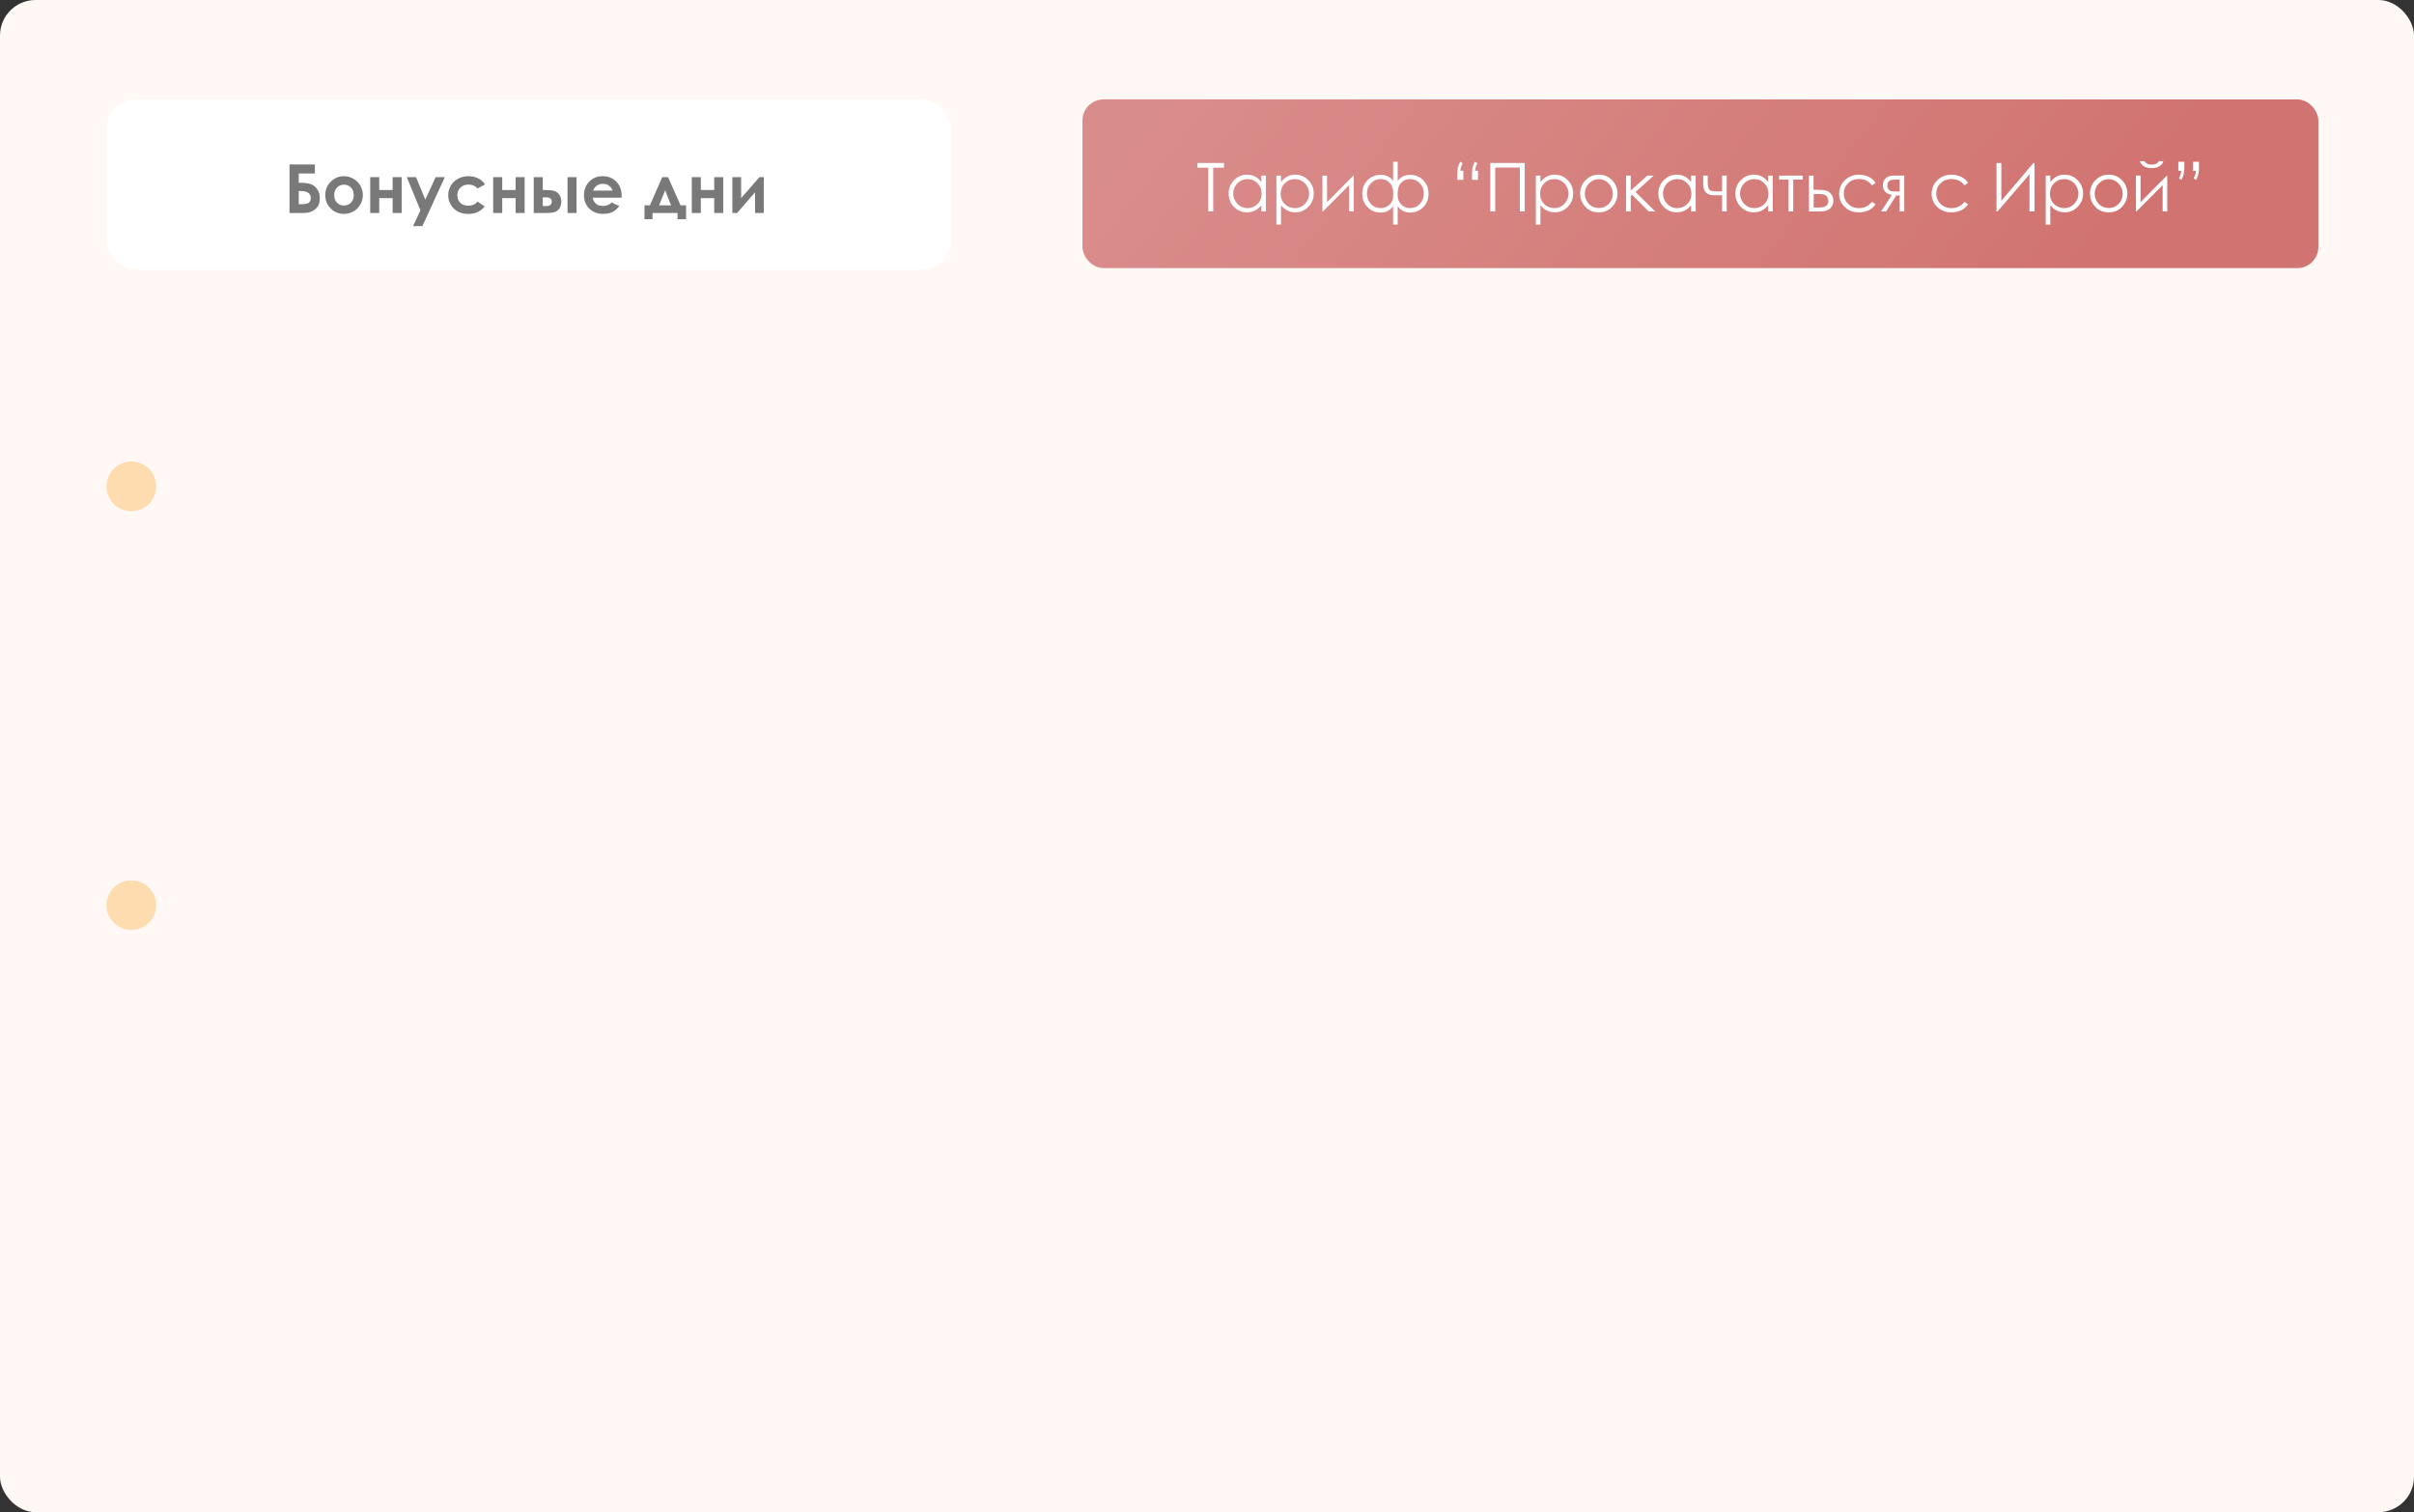
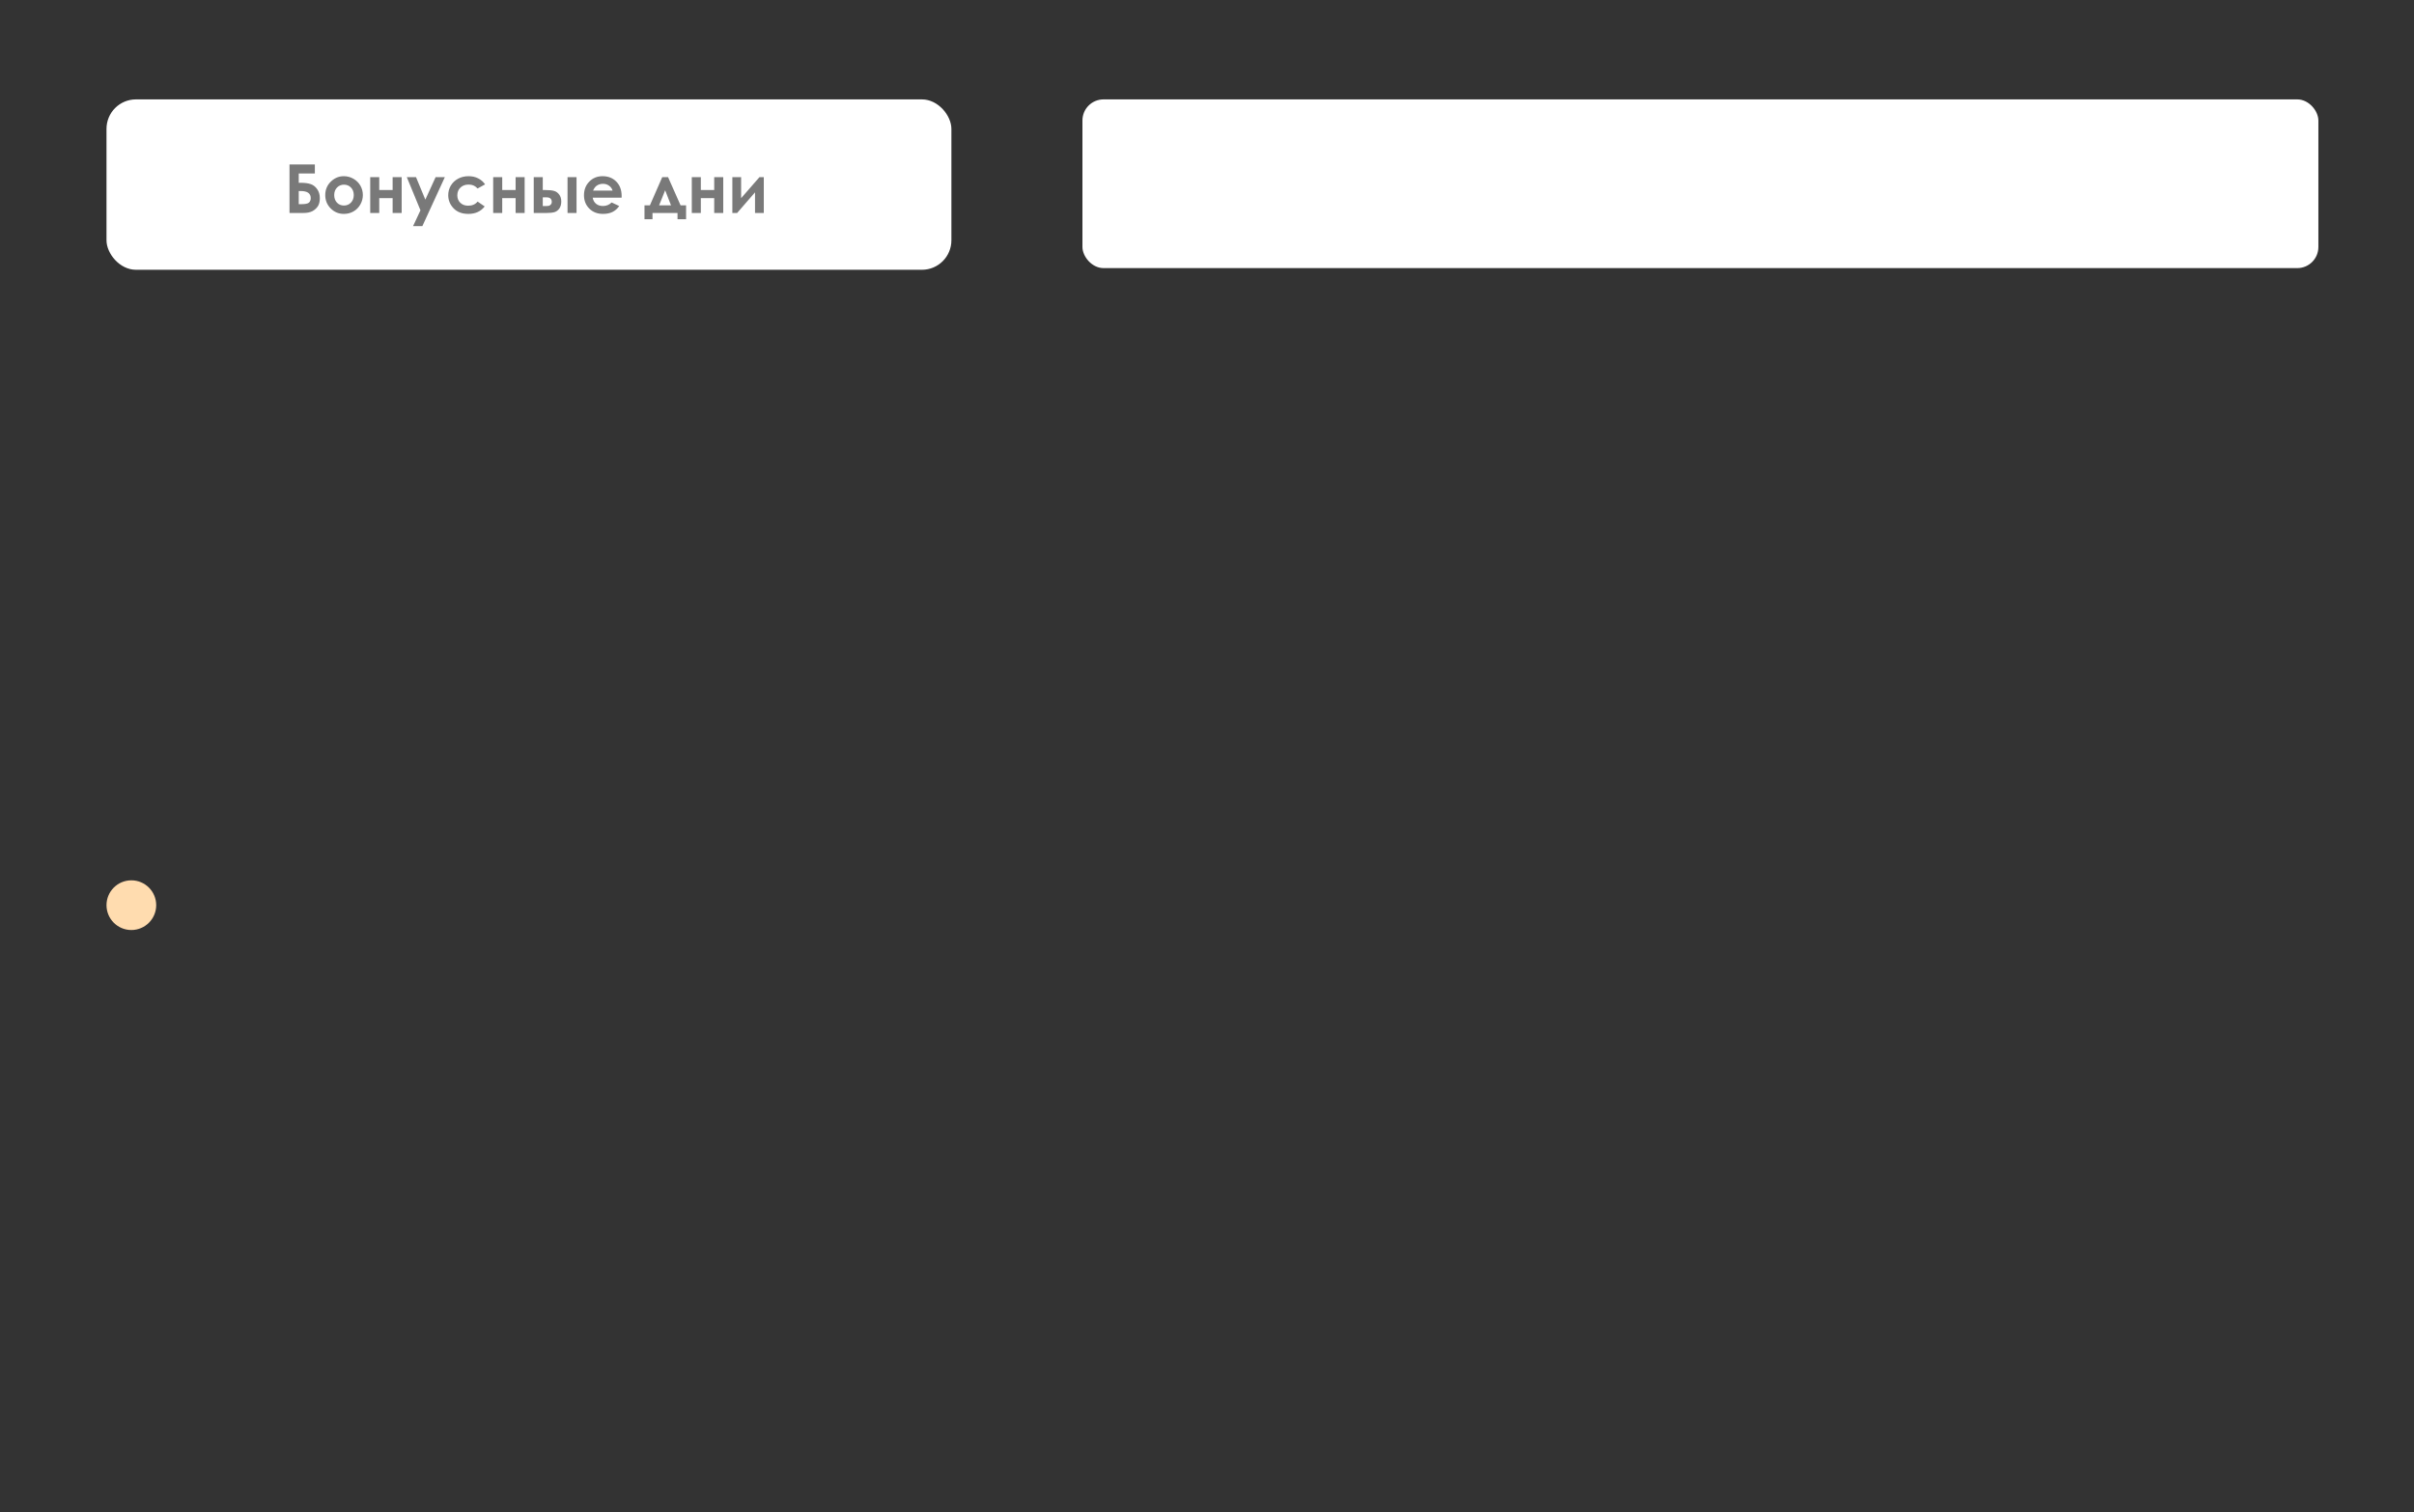
<svg xmlns="http://www.w3.org/2000/svg" width="340" height="213" viewBox="0 0 340 213" fill="none">
  <rect x="0" y="0" width="340" height="213" fill="#333333" stroke="none" />
-   <rect width="340" height="213" rx="5" fill="#FFF8F4" />
  <rect x="152.456" y="14" width="174.076" height="23.765" rx="2.971" fill="white" />
-   <rect x="152.456" y="14" width="174.076" height="23.765" rx="2.971" fill="url(#paint0_linear)" />
  <path d="M168.651 23.619V22.955H172.396V23.619H170.874V29.782H170.178V23.619H168.651ZM178.3 24.733V29.782H177.66V28.915C177.388 29.246 177.081 29.495 176.741 29.662C176.404 29.829 176.034 29.912 175.632 29.912C174.917 29.912 174.306 29.654 173.798 29.137C173.294 28.617 173.042 27.986 173.042 27.244C173.042 26.516 173.297 25.894 173.807 25.378C174.318 24.861 174.932 24.602 175.65 24.602C176.065 24.602 176.439 24.691 176.773 24.867C177.111 25.044 177.406 25.308 177.66 25.661V24.733H178.3ZM175.701 25.229C175.339 25.229 175.005 25.319 174.699 25.498C174.392 25.675 174.148 25.924 173.965 26.246C173.786 26.567 173.696 26.908 173.696 27.267C173.696 27.623 173.787 27.963 173.97 28.288C174.153 28.613 174.397 28.866 174.703 29.049C175.013 29.229 175.344 29.318 175.697 29.318C176.052 29.318 176.39 29.229 176.708 29.049C177.027 28.87 177.272 28.627 177.442 28.32C177.615 28.014 177.702 27.669 177.702 27.285C177.702 26.701 177.508 26.212 177.122 25.819C176.738 25.426 176.264 25.229 175.701 25.229ZM179.777 24.733H180.422V25.661C180.679 25.308 180.974 25.044 181.308 24.867C181.642 24.691 182.015 24.602 182.427 24.602C183.145 24.602 183.759 24.861 184.27 25.378C184.78 25.894 185.035 26.516 185.035 27.244C185.035 27.986 184.782 28.617 184.274 29.137C183.77 29.654 183.16 29.912 182.445 29.912C182.043 29.912 181.673 29.829 181.336 29.662C180.999 29.495 180.694 29.246 180.422 28.915V31.63H179.777V24.733ZM182.376 25.229C181.813 25.229 181.338 25.426 180.951 25.819C180.567 26.212 180.375 26.701 180.375 27.285C180.375 27.669 180.46 28.014 180.631 28.32C180.804 28.627 181.05 28.87 181.369 29.049C181.69 29.229 182.029 29.318 182.385 29.318C182.735 29.318 183.063 29.229 183.369 29.049C183.679 28.866 183.925 28.613 184.107 28.288C184.29 27.963 184.381 27.623 184.381 27.267C184.381 26.908 184.29 26.567 184.107 26.246C183.928 25.924 183.685 25.675 183.378 25.498C183.072 25.319 182.738 25.229 182.376 25.229ZM186.906 24.733V28.469L190.615 24.733H190.666V29.782H190.016V26.078L186.335 29.782H186.256V24.733H186.906ZM196.212 22.783H196.857V25.494C197.263 24.918 197.846 24.63 198.607 24.63C199.341 24.63 199.955 24.88 200.45 25.378C200.948 25.876 201.197 26.515 201.197 27.295C201.197 28.065 200.947 28.698 200.445 29.193C199.944 29.688 199.338 29.936 198.626 29.936C197.846 29.936 197.257 29.632 196.857 29.026V31.63H196.212V29.026C195.819 29.636 195.225 29.94 194.43 29.94C193.731 29.94 193.129 29.693 192.624 29.198C192.123 28.703 191.872 28.068 191.872 27.295C191.872 26.515 192.12 25.876 192.615 25.378C193.113 24.88 193.729 24.63 194.462 24.63C195.239 24.63 195.822 24.918 196.212 25.494V22.783ZM196.839 27.378C196.839 27.982 197.011 28.455 197.354 28.799C197.698 29.142 198.092 29.314 198.538 29.314C199.144 29.314 199.63 29.113 199.995 28.71C200.36 28.308 200.543 27.824 200.543 27.258C200.543 26.673 200.349 26.187 199.963 25.8C199.579 25.413 199.118 25.22 198.579 25.22C198.094 25.22 197.682 25.393 197.345 25.74C197.007 26.083 196.839 26.629 196.839 27.378ZM192.527 27.262C192.527 27.825 192.708 28.308 193.07 28.71C193.435 29.113 193.922 29.314 194.532 29.314C194.742 29.314 194.968 29.261 195.21 29.156C195.451 29.048 195.644 28.913 195.79 28.752C195.938 28.588 196.05 28.399 196.124 28.186C196.198 27.972 196.235 27.66 196.235 27.248C196.235 26.592 196.065 26.091 195.725 25.744C195.384 25.395 194.973 25.22 194.49 25.22C193.949 25.22 193.486 25.413 193.102 25.8C192.719 26.187 192.527 26.674 192.527 27.262ZM205.653 22.783L206.015 22.987C205.898 23.222 205.819 23.407 205.778 23.54C205.738 23.673 205.707 23.844 205.686 24.055H206.099V25.331H205.259V24.533C205.259 24.134 205.285 23.821 205.337 23.595C205.393 23.366 205.498 23.096 205.653 22.783ZM207.719 22.783L208.081 22.987C207.963 23.222 207.884 23.407 207.844 23.54C207.804 23.673 207.773 23.844 207.751 24.055H208.164V25.331H207.324V24.533C207.324 24.134 207.35 23.821 207.403 23.595C207.456 23.366 207.561 23.096 207.719 22.783ZM209.905 22.955H214.751V29.782H214.064V23.605H210.592V29.782H209.905V22.955ZM216.315 24.733H216.96V25.661C217.217 25.308 217.512 25.044 217.846 24.867C218.181 24.691 218.554 24.602 218.965 24.602C219.683 24.602 220.297 24.861 220.808 25.378C221.318 25.894 221.574 26.516 221.574 27.244C221.574 27.986 221.32 28.617 220.812 29.137C220.308 29.654 219.698 29.912 218.984 29.912C218.581 29.912 218.212 29.829 217.874 29.662C217.537 29.495 217.232 29.246 216.96 28.915V31.63H216.315V24.733ZM218.914 25.229C218.351 25.229 217.876 25.426 217.489 25.819C217.105 26.212 216.914 26.701 216.914 27.285C216.914 27.669 216.999 28.014 217.169 28.32C217.342 28.627 217.588 28.87 217.907 29.049C218.229 29.229 218.567 29.318 218.923 29.318C219.273 29.318 219.601 29.229 219.907 29.049C220.217 28.866 220.463 28.613 220.645 28.288C220.828 27.963 220.919 27.623 220.919 27.267C220.919 26.908 220.828 26.567 220.645 26.246C220.466 25.924 220.223 25.675 219.917 25.498C219.61 25.319 219.276 25.229 218.914 25.229ZM225.185 24.602C225.961 24.602 226.605 24.884 227.116 25.447C227.58 25.961 227.812 26.569 227.812 27.271C227.812 27.977 227.566 28.594 227.074 29.123C226.585 29.649 225.955 29.912 225.185 29.912C224.411 29.912 223.778 29.649 223.286 29.123C222.797 28.594 222.553 27.977 222.553 27.271C222.553 26.572 222.785 25.966 223.249 25.452C223.76 24.886 224.405 24.602 225.185 24.602ZM225.185 25.238C224.646 25.238 224.184 25.438 223.797 25.837C223.41 26.236 223.217 26.719 223.217 27.285C223.217 27.651 223.305 27.991 223.481 28.306C223.658 28.622 223.896 28.866 224.196 29.04C224.496 29.21 224.826 29.295 225.185 29.295C225.544 29.295 225.873 29.21 226.173 29.04C226.474 28.866 226.712 28.622 226.888 28.306C227.065 27.991 227.153 27.651 227.153 27.285C227.153 26.719 226.958 26.236 226.568 25.837C226.181 25.438 225.72 25.238 225.185 25.238ZM229.023 24.733H229.678V26.858L232.012 24.733H232.918L230.36 27.044L233.122 29.782H232.203L229.882 27.448L229.678 27.629V29.782H229.023V24.733ZM238.826 24.733V29.782H238.186V28.915C237.913 29.246 237.607 29.495 237.267 29.662C236.929 29.829 236.56 29.912 236.157 29.912C235.443 29.912 234.831 29.654 234.324 29.137C233.82 28.617 233.567 27.986 233.567 27.244C233.567 26.516 233.823 25.894 234.333 25.378C234.844 24.861 235.458 24.602 236.176 24.602C236.591 24.602 236.965 24.691 237.299 24.867C237.636 25.044 237.932 25.308 238.186 25.661V24.733H238.826ZM236.227 25.229C235.865 25.229 235.531 25.319 235.224 25.498C234.918 25.675 234.674 25.924 234.491 26.246C234.312 26.567 234.222 26.908 234.222 27.267C234.222 27.623 234.313 27.963 234.496 28.288C234.678 28.613 234.923 28.866 235.229 29.049C235.538 29.229 235.87 29.318 236.222 29.318C236.578 29.318 236.915 29.229 237.234 29.049C237.553 28.87 237.797 28.627 237.968 28.32C238.141 28.014 238.227 27.669 238.227 27.285C238.227 26.701 238.034 26.212 237.647 25.819C237.264 25.426 236.79 25.229 236.227 25.229ZM242.553 27.503H241.412C240.895 27.503 240.511 27.37 240.26 27.104C240.013 26.838 239.889 26.468 239.889 25.995V24.733H240.525V25.647C240.525 26.235 240.609 26.6 240.776 26.742C240.943 26.881 241.218 26.951 241.602 26.951H242.553V24.733H243.199V29.782H242.553V27.503ZM249.678 24.733V29.782H249.038V28.915C248.765 29.246 248.459 29.495 248.119 29.662C247.781 29.829 247.412 29.912 247.009 29.912C246.294 29.912 245.683 29.654 245.176 29.137C244.671 28.617 244.419 27.986 244.419 27.244C244.419 26.516 244.675 25.894 245.185 25.378C245.696 24.861 246.31 24.602 247.028 24.602C247.442 24.602 247.817 24.691 248.151 24.867C248.488 25.044 248.784 25.308 249.038 25.661V24.733H249.678ZM247.079 25.229C246.717 25.229 246.383 25.319 246.076 25.498C245.77 25.675 245.526 25.924 245.343 26.246C245.163 26.567 245.074 26.908 245.074 27.267C245.074 27.623 245.165 27.963 245.348 28.288C245.53 28.613 245.775 28.866 246.081 29.049C246.39 29.229 246.722 29.318 247.074 29.318C247.43 29.318 247.767 29.229 248.086 29.049C248.405 28.87 248.649 28.627 248.819 28.32C248.993 28.014 249.079 27.669 249.079 27.285C249.079 26.701 248.886 26.212 248.499 25.819C248.116 25.426 247.642 25.229 247.079 25.229ZM250.579 24.733H253.902V25.294H252.565V29.782H251.911V25.294H250.579V24.733ZM255.429 26.733H256.046C256.538 26.733 256.924 26.772 257.202 26.849C257.481 26.926 257.72 27.098 257.922 27.364C258.123 27.627 258.223 27.93 258.223 28.274C258.223 28.689 258.078 29.044 257.787 29.341C257.496 29.636 257.055 29.782 256.464 29.782H254.784V24.733H255.429V26.733ZM255.452 27.327V29.235H256.2C257.078 29.235 257.518 28.925 257.518 28.306C257.518 28.13 257.47 27.957 257.374 27.787C257.281 27.616 257.143 27.497 256.961 27.429C256.781 27.361 256.463 27.327 256.005 27.327H255.452ZM264.169 25.782L263.654 26.102C263.208 25.511 262.6 25.215 261.83 25.215C261.214 25.215 260.702 25.413 260.293 25.809C259.888 26.205 259.685 26.687 259.685 27.253C259.685 27.621 259.778 27.968 259.964 28.293C260.153 28.617 260.409 28.87 260.734 29.049C261.062 29.229 261.429 29.318 261.834 29.318C262.577 29.318 263.184 29.023 263.654 28.432L264.169 28.771C263.928 29.133 263.603 29.414 263.194 29.615C262.789 29.813 262.326 29.912 261.807 29.912C261.008 29.912 260.346 29.659 259.82 29.151C259.294 28.644 259.031 28.026 259.031 27.299C259.031 26.81 259.153 26.357 259.398 25.939C259.645 25.518 259.984 25.19 260.414 24.955C260.844 24.72 261.325 24.602 261.858 24.602C262.192 24.602 262.514 24.654 262.823 24.756C263.136 24.858 263.4 24.991 263.617 25.155C263.833 25.319 264.017 25.528 264.169 25.782ZM267.553 27.522H267.089L265.65 29.782H264.949L266.467 27.457C266.089 27.411 265.783 27.268 265.548 27.03C265.312 26.789 265.195 26.49 265.195 26.134C265.195 25.689 265.329 25.344 265.599 25.099C265.871 24.855 266.227 24.733 266.666 24.733H268.203V29.782H267.553V27.522ZM267.553 25.294H267.126C266.711 25.294 266.433 25.32 266.29 25.373C266.148 25.426 266.035 25.517 265.951 25.647C265.868 25.774 265.826 25.945 265.826 26.162C265.826 26.369 265.88 26.541 265.989 26.677C266.097 26.81 266.218 26.892 266.351 26.923C266.484 26.954 266.742 26.97 267.126 26.97H267.553V25.294ZM277.193 25.782L276.678 26.102C276.232 25.511 275.624 25.215 274.854 25.215C274.238 25.215 273.726 25.413 273.318 25.809C272.912 26.205 272.71 26.687 272.71 27.253C272.71 27.621 272.802 27.968 272.988 28.293C273.177 28.617 273.434 28.87 273.758 29.049C274.086 29.229 274.453 29.318 274.859 29.318C275.601 29.318 276.208 29.023 276.678 28.432L277.193 28.771C276.952 29.133 276.627 29.414 276.219 29.615C275.813 29.813 275.351 29.912 274.831 29.912C274.032 29.912 273.37 29.659 272.844 29.151C272.318 28.644 272.055 28.026 272.055 27.299C272.055 26.81 272.177 26.357 272.422 25.939C272.669 25.518 273.008 25.19 273.438 24.955C273.868 24.72 274.35 24.602 274.882 24.602C275.216 24.602 275.538 24.654 275.847 24.756C276.16 24.858 276.424 24.991 276.641 25.155C276.858 25.319 277.042 25.528 277.193 25.782ZM286.555 29.782H285.845V24.552L281.347 29.782H281.194V22.955H281.877V28.279L286.402 22.955H286.555V29.782ZM288.129 24.733H288.774V25.661C289.031 25.308 289.326 25.044 289.66 24.867C289.995 24.691 290.367 24.602 290.779 24.602C291.497 24.602 292.111 24.861 292.622 25.378C293.132 25.894 293.388 26.516 293.388 27.244C293.388 27.986 293.134 28.617 292.626 29.137C292.122 29.654 291.512 29.912 290.798 29.912C290.395 29.912 290.026 29.829 289.688 29.662C289.351 29.495 289.046 29.246 288.774 28.915V31.63H288.129V24.733ZM290.728 25.229C290.165 25.229 289.69 25.426 289.303 25.819C288.919 26.212 288.727 26.701 288.727 27.285C288.727 27.669 288.813 28.014 288.983 28.32C289.156 28.627 289.402 28.87 289.721 29.049C290.043 29.229 290.381 29.318 290.737 29.318C291.087 29.318 291.415 29.229 291.721 29.049C292.031 28.866 292.277 28.613 292.459 28.288C292.642 27.963 292.733 27.623 292.733 27.267C292.733 26.908 292.642 26.567 292.459 26.246C292.28 25.924 292.037 25.675 291.731 25.498C291.424 25.319 291.09 25.229 290.728 25.229ZM296.999 24.602C297.775 24.602 298.419 24.884 298.93 25.447C299.394 25.961 299.626 26.569 299.626 27.271C299.626 27.977 299.38 28.594 298.888 29.123C298.399 29.649 297.769 29.912 296.999 29.912C296.225 29.912 295.592 29.649 295.1 29.123C294.611 28.594 294.367 27.977 294.367 27.271C294.367 26.572 294.599 25.966 295.063 25.452C295.574 24.886 296.219 24.602 296.999 24.602ZM296.999 25.238C296.46 25.238 295.998 25.438 295.611 25.837C295.224 26.236 295.031 26.719 295.031 27.285C295.031 27.651 295.119 27.991 295.295 28.306C295.472 28.622 295.71 28.866 296.01 29.04C296.31 29.21 296.64 29.295 296.999 29.295C297.358 29.295 297.687 29.21 297.987 29.04C298.288 28.866 298.526 28.622 298.702 28.306C298.879 27.991 298.967 27.651 298.967 27.285C298.967 26.719 298.772 26.236 298.382 25.837C297.995 25.438 297.534 25.238 296.999 25.238ZM301.487 24.733V28.469L305.196 24.733H305.247V29.782H304.597V26.078L300.916 29.782H300.837V24.733H301.487ZM301.399 22.704H302.012C302.117 22.865 302.258 22.986 302.434 23.066C302.61 23.147 302.821 23.187 303.065 23.187C303.313 23.187 303.512 23.151 303.664 23.08C303.816 23.009 303.959 22.884 304.096 22.704H304.69C304.622 22.983 304.447 23.216 304.165 23.405C303.887 23.591 303.519 23.683 303.061 23.683C302.606 23.683 302.234 23.592 301.947 23.41C301.659 23.224 301.476 22.989 301.399 22.704ZM309.317 25.331L308.96 25.127C309.078 24.892 309.156 24.708 309.197 24.575C309.237 24.442 309.266 24.27 309.285 24.059H308.876V22.783H309.717V23.581C309.717 23.98 309.689 24.295 309.633 24.524C309.58 24.75 309.475 25.019 309.317 25.331ZM307.252 25.331L306.894 25.127C307.012 24.892 307.091 24.708 307.131 24.575C307.171 24.442 307.201 24.27 307.219 24.059H306.811V22.783H307.651V23.581C307.651 23.98 307.623 24.295 307.568 24.524C307.515 24.75 307.41 25.019 307.252 25.331Z" fill="white" />
  <rect x="15" y="14" width="119" height="24" rx="4.15" fill="white" />
  <path d="M40.776 30V23.169H44.346V24.437H42.076V25.747H42.359C42.935 25.747 43.405 25.81 43.771 25.937C44.136 26.064 44.439 26.304 44.681 26.657C44.925 27.006 45.047 27.421 45.047 27.901C45.047 28.378 44.956 28.759 44.774 29.043C44.591 29.325 44.339 29.556 44.017 29.735C43.698 29.912 43.255 30 42.689 30H40.776ZM42.076 26.907V28.76H42.401C42.995 28.76 43.371 28.683 43.529 28.528C43.687 28.373 43.766 28.164 43.766 27.901C43.766 27.239 43.292 26.907 42.345 26.907H42.076ZM48.428 24.818C48.905 24.818 49.352 24.937 49.77 25.175C50.191 25.414 50.519 25.737 50.755 26.146C50.99 26.555 51.107 26.996 51.107 27.469C51.107 27.946 50.988 28.392 50.75 28.807C50.515 29.221 50.193 29.547 49.784 29.782C49.375 30.014 48.925 30.13 48.433 30.13C47.708 30.13 47.089 29.873 46.575 29.359C46.065 28.842 45.809 28.215 45.809 27.479C45.809 26.689 46.099 26.031 46.677 25.505C47.185 25.047 47.769 24.818 48.428 24.818ZM48.447 26.011C48.053 26.011 47.725 26.149 47.462 26.424C47.202 26.697 47.072 27.047 47.072 27.474C47.072 27.913 47.201 28.27 47.458 28.542C47.718 28.814 48.046 28.951 48.442 28.951C48.838 28.951 49.168 28.813 49.431 28.537C49.694 28.262 49.826 27.907 49.826 27.474C49.826 27.041 49.696 26.689 49.436 26.42C49.179 26.147 48.849 26.011 48.447 26.011ZM53.415 26.768H55.3V24.948H56.573V30H55.3V27.906H53.415V30H52.143V24.948H53.415V26.768ZM57.297 24.948H58.593L59.907 28.119L61.356 24.948H62.656L59.489 31.848H58.179L59.22 29.624L57.297 24.948ZM68.321 25.969L67.267 26.55C67.069 26.342 66.872 26.198 66.677 26.118C66.485 26.038 66.259 25.997 65.999 25.997C65.526 25.997 65.142 26.14 64.848 26.424C64.557 26.706 64.411 27.068 64.411 27.511C64.411 27.941 64.552 28.293 64.834 28.565C65.115 28.838 65.485 28.974 65.944 28.974C66.51 28.974 66.951 28.78 67.267 28.393L68.265 29.076C67.724 29.779 66.959 30.13 65.971 30.13C65.083 30.13 64.386 29.867 63.882 29.341C63.38 28.814 63.13 28.198 63.13 27.492C63.13 27.003 63.252 26.553 63.496 26.141C63.741 25.73 64.082 25.406 64.518 25.171C64.958 24.935 65.448 24.818 65.99 24.818C66.492 24.818 66.942 24.918 67.341 25.12C67.741 25.318 68.067 25.601 68.321 25.969ZM70.736 26.768H72.621V24.948H73.893V30H72.621V27.906H70.736V30H69.463V24.948H70.736V26.768ZM76.447 26.768H76.823C77.353 26.768 77.758 26.81 78.04 26.893C78.325 26.974 78.565 27.144 78.76 27.404C78.955 27.664 79.052 27.991 79.052 28.384C79.052 28.774 78.964 29.099 78.788 29.359C78.611 29.616 78.385 29.788 78.11 29.875C77.837 29.958 77.453 30 76.958 30H75.175V24.948H76.447V26.768ZM76.447 29.025H76.833C77.062 29.025 77.227 29.009 77.329 28.978C77.432 28.944 77.522 28.881 77.599 28.788C77.676 28.695 77.715 28.582 77.715 28.449C77.715 28.016 77.467 27.799 76.972 27.799H76.447V29.025ZM79.935 24.948H81.202V30H79.935V24.948ZM87.55 27.841H83.478C83.536 28.2 83.693 28.486 83.947 28.7C84.204 28.91 84.53 29.016 84.926 29.016C85.4 29.016 85.807 28.85 86.148 28.519L87.216 29.02C86.949 29.398 86.631 29.678 86.259 29.861C85.888 30.04 85.447 30.13 84.936 30.13C84.143 30.13 83.498 29.881 82.999 29.382C82.501 28.881 82.252 28.254 82.252 27.502C82.252 26.731 82.499 26.092 82.995 25.584C83.493 25.073 84.117 24.818 84.866 24.818C85.662 24.818 86.309 25.073 86.807 25.584C87.305 26.092 87.555 26.763 87.555 27.599L87.55 27.841ZM86.278 26.842C86.194 26.561 86.028 26.332 85.781 26.155C85.536 25.979 85.251 25.89 84.926 25.89C84.573 25.89 84.264 25.989 83.998 26.188C83.831 26.311 83.676 26.53 83.533 26.842H86.278ZM91.901 30V30.878H90.773V28.927H91.534L93.275 24.948H94.093L95.857 28.927H96.633V30.878H95.425V30H91.901ZM94.511 28.927L93.684 26.801L92.83 28.927H94.511ZM98.709 26.768H100.594V24.948H101.866V30H100.594V27.906H98.709V30H97.436V24.948H98.709V26.768ZM103.821 30H103.148V24.948H104.383V27.915L106.969 24.948H107.578V30H106.342V27.093L103.821 30Z" fill="#797979" />
-   <circle cx="18.5" cy="68.5" r="3.5" fill="#FFDCAF" />
  <circle cx="18.5" cy="127.5" r="3.5" fill="#FFDCAF" />
  <defs>
    <linearGradient id="paint0_linear" x1="160.756" y1="15.145" x2="256.651" y2="91.135" gradientUnits="userSpaceOnUse">
      <stop stop-color="#D98D8B" />
      <stop offset="1" stop-color="#D17370" />
    </linearGradient>
  </defs>
</svg>